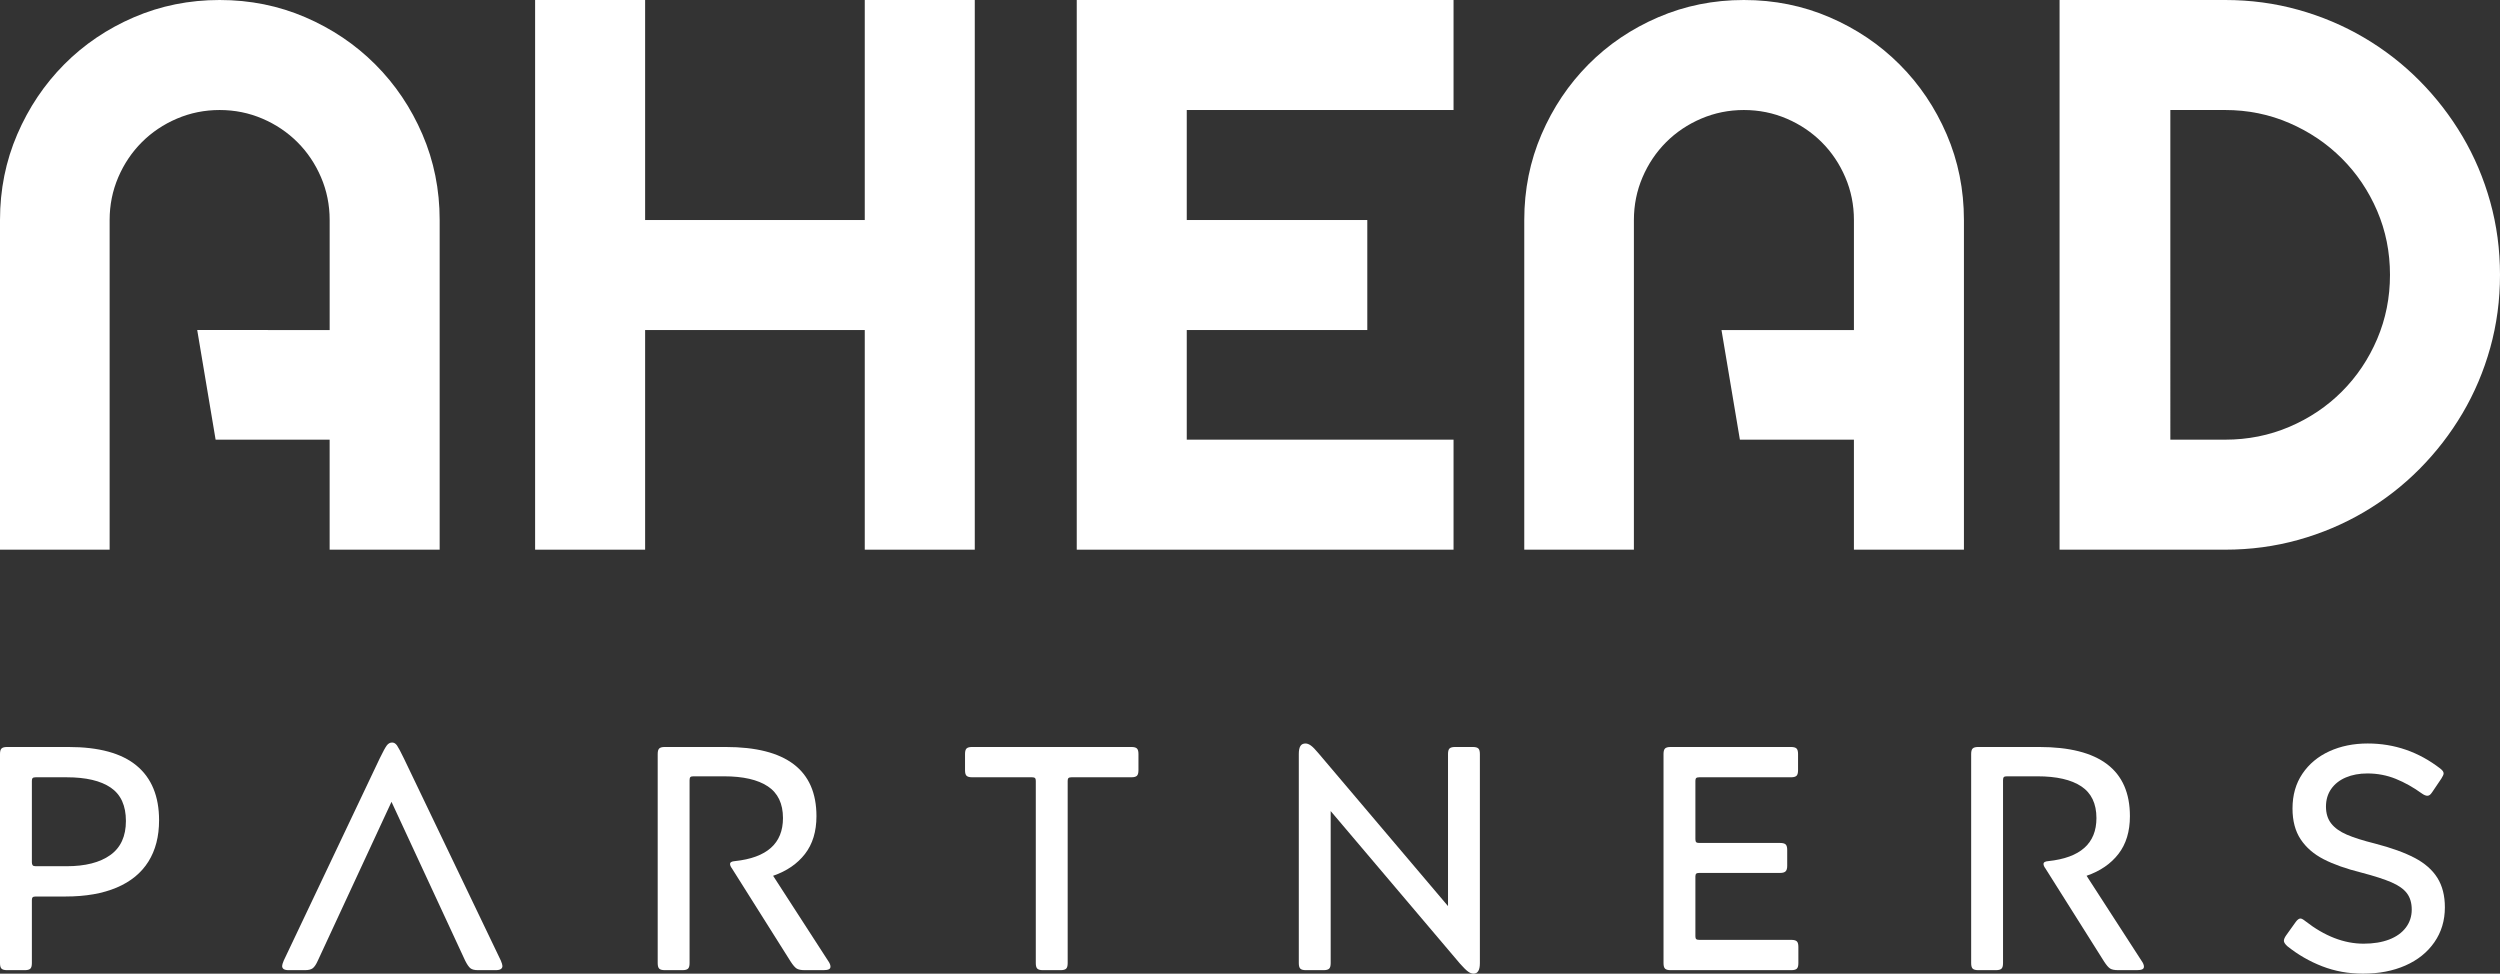
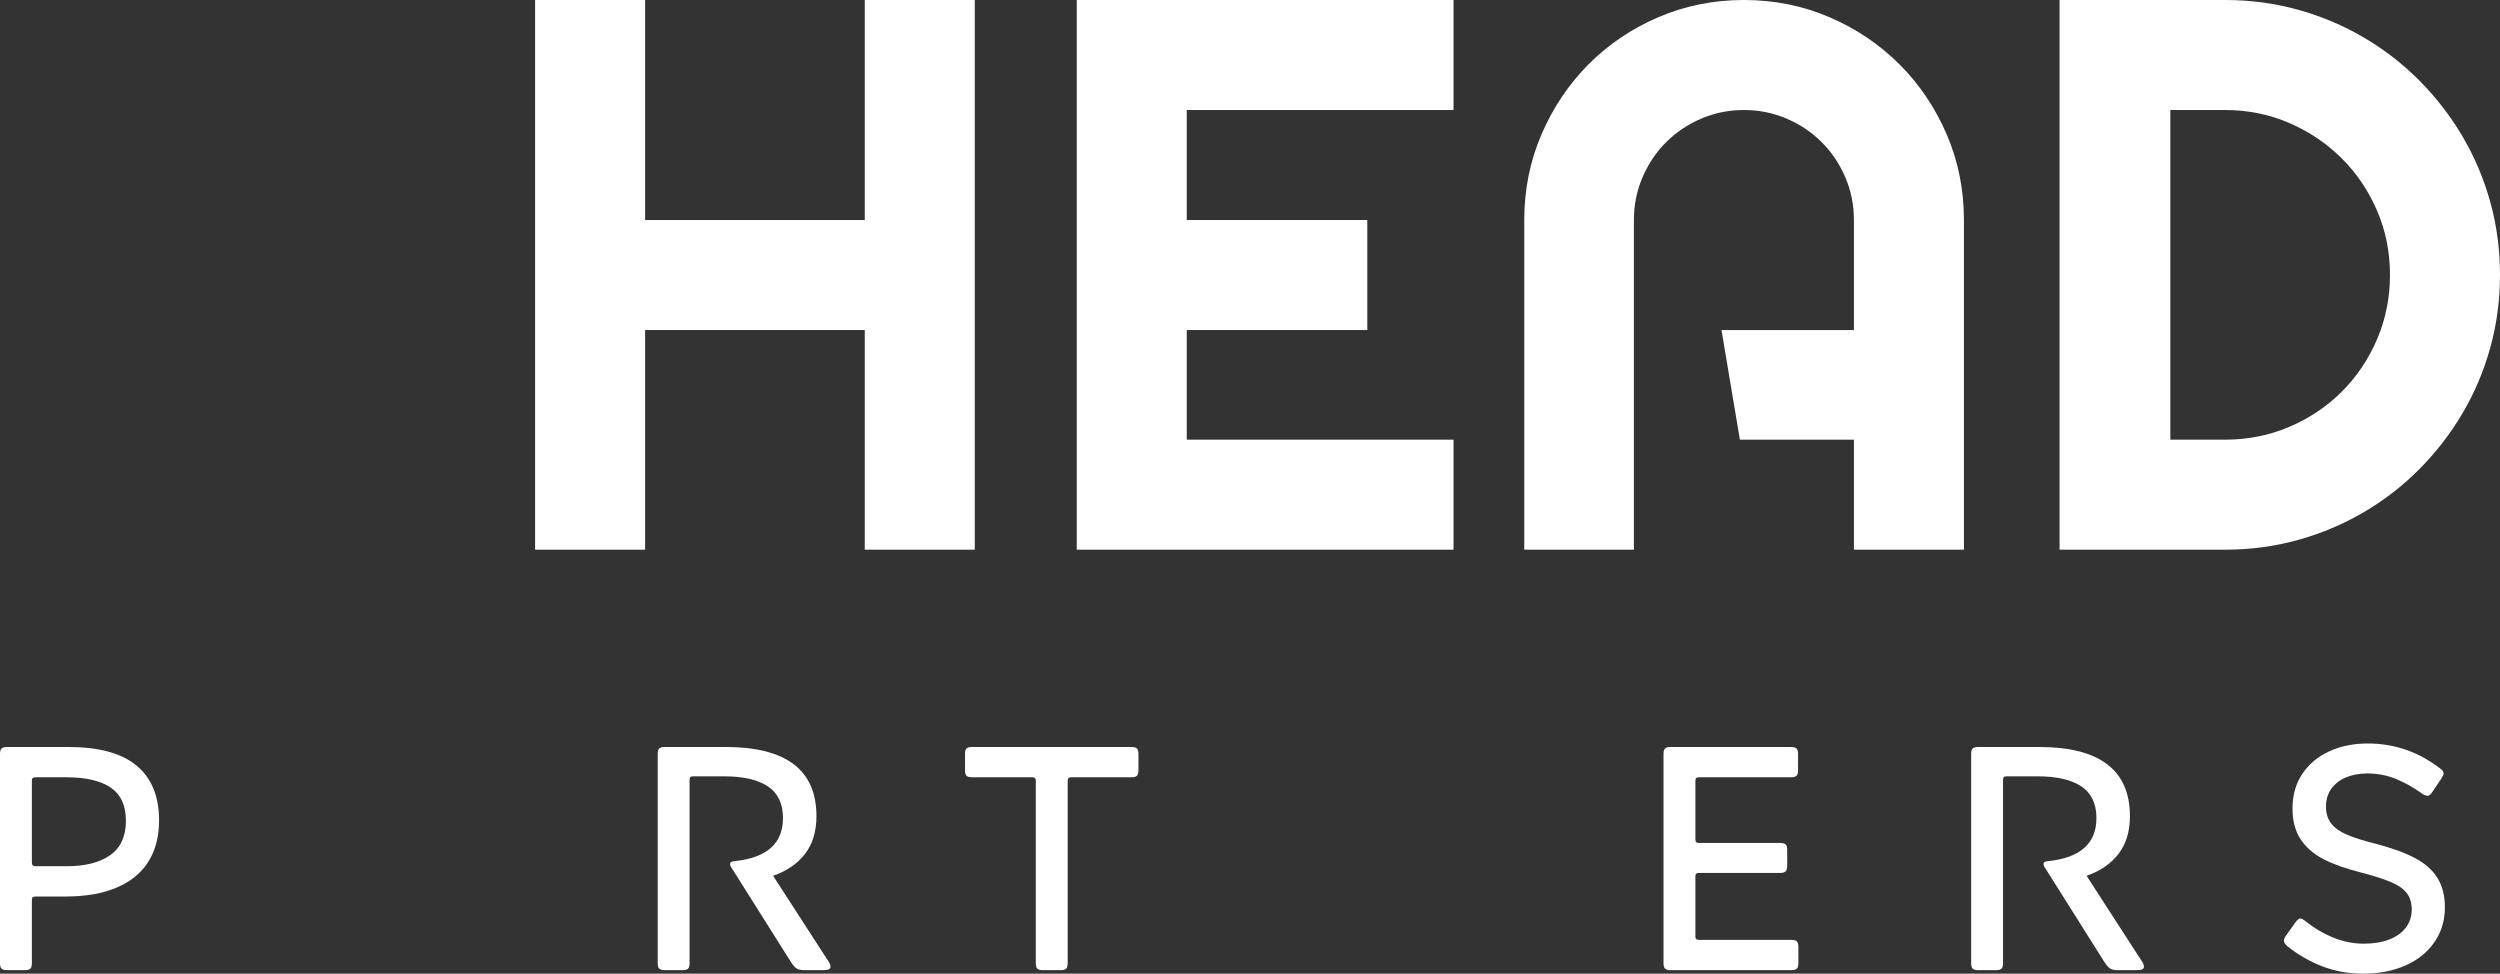
<svg xmlns="http://www.w3.org/2000/svg" version="1.0" id="Layer_1" x="0px" y="0px" viewBox="0 0 397.317 154.741" style="enable-background:new 0 0 397.317 154.741;" xml:space="preserve">
  <rect x="0" y="0" width="397.317" height="154.741" fill="#333333" stroke="none" />
  <style type="text/css">
	.st0{fill:#FFFFFF;}
</style>
  <g>
    <g>
-       <path class="st0" d="M67.133,21.352c-1.827-4.243-4.326-7.95-7.493-11.118    c-3.168-3.168-6.874-5.666-11.118-7.493c-4.244-1.827-8.783-2.741-13.615-2.741    c-4.834,0-9.372,0.914-13.616,2.741c-4.244,1.827-7.94,4.325-11.087,7.493    c-3.147,3.168-5.635,6.874-7.462,11.118C0.913,25.596,0,30.135,0,34.968v52.391    h17.423V69.875V52.452V34.968c0-2.396,0.457-4.661,1.371-6.793    c0.914-2.132,2.163-3.99,3.747-5.574c1.583-1.583,3.441-2.833,5.574-3.746    c2.133-0.914,4.396-1.371,6.793-1.371c2.395,0,4.66,0.457,6.792,1.371    c2.132,0.913,3.99,2.163,5.574,3.746c1.584,1.584,2.833,3.442,3.746,5.574    c0.914,2.132,1.371,4.397,1.371,6.793v17.483H31.343l2.924,17.423h18.122v17.484    H69.874V34.968C69.874,30.135,68.96,25.596,67.133,21.352z" />
      <path class="st0" d="M102.527,87.359H85.044V0h17.483v34.968h34.907V0h17.484    v87.359h-17.484V52.452h-34.907V87.359z" />
      <path class="st0" d="M231.007,87.359h-59.883V0h59.883v17.484h-42.4v17.484h28.693    v17.483h-28.693v17.423h42.4V87.359z" />
      <path class="st0" d="M395.764,32.074c-1.036-3.716-2.508-7.188-4.417-10.417    c-1.909-3.229-4.183-6.173-6.823-8.833c-2.641-2.659-5.585-4.943-8.833-6.853    c-3.25-1.909-6.732-3.381-10.448-4.417C361.527,0.518,357.659,0,353.638,0h-26.317    v69.875v3.581v13.903h26.317c4.021,0,7.889-0.518,11.605-1.553    c3.716-1.036,7.198-2.507,10.448-4.417c3.248-1.909,6.192-4.193,8.833-6.854    c2.639-2.66,4.914-5.604,6.823-8.833c1.909-3.229,3.381-6.702,4.417-10.418    c1.035-3.716,1.553-7.584,1.553-11.605    C397.317,39.659,396.799,35.79,395.764,32.074z M377.793,53.884    c-1.361,3.188-3.229,5.97-5.604,8.345c-2.376,2.376-5.158,4.245-8.346,5.605    C360.653,69.195,357.252,69.875,353.638,69.875h-8.712V17.484h8.712    c3.614,0,7.015,0.691,10.204,2.072c3.188,1.38,5.97,3.259,8.346,5.635    c2.375,2.375,4.243,5.147,5.604,8.316c1.36,3.167,2.041,6.559,2.041,10.173    C379.833,47.295,379.153,50.695,377.793,53.884z" />
      <path class="st0" d="M309.379,21.352c-1.827-4.243-4.326-7.95-7.493-11.118    c-3.168-3.168-6.874-5.666-11.118-7.493c-4.244-1.827-8.783-2.741-13.615-2.741    c-4.834,0-9.372,0.914-13.616,2.741c-4.244,1.827-7.94,4.325-11.087,7.493    c-3.147,3.168-5.635,6.874-7.462,11.118c-1.828,4.244-2.741,8.783-2.741,13.616    v52.391h17.423V69.875V52.452V34.968c0-2.396,0.457-4.661,1.371-6.793    s2.163-3.99,3.747-5.574c1.583-1.583,3.441-2.833,5.574-3.746    c2.133-0.914,4.396-1.371,6.793-1.371c2.395,0,4.66,0.457,6.792,1.371    c2.132,0.913,3.99,2.163,5.574,3.746c1.584,1.584,2.833,3.442,3.746,5.574    c0.914,2.132,1.371,4.397,1.371,6.793v17.483h-21.047l2.924,17.423h18.122v17.484    h17.484V34.968C312.121,30.135,311.207,25.596,309.379,21.352z" />
    </g>
    <g>
      <path class="st0" d="M5.193,142.606c-0.085,0.084-0.127,0.228-0.127,0.431v10.032    c0,0.439-0.085,0.735-0.253,0.887c-0.17,0.152-0.456,0.228-0.861,0.228H1.114    c-0.405,0-0.692-0.076-0.861-0.228S0,153.508,0,153.069v-33.237    c0-0.438,0.084-0.734,0.253-0.887c0.169-0.152,0.456-0.228,0.861-0.228h9.778    c4.83,0,8.437,0.988,10.817,2.964c2.382,1.976,3.572,4.873,3.572,8.689    c0,2.567-0.566,4.755-1.697,6.562c-1.132,1.807-2.812,3.184-5.041,4.129    c-2.229,0.946-4.933,1.418-8.107,1.418H5.675    C5.438,142.479,5.277,142.522,5.193,142.606z M5.193,123.657    c-0.085,0.084-0.127,0.228-0.127,0.431v12.97c0,0.203,0.042,0.355,0.127,0.456    c0.084,0.102,0.244,0.152,0.481,0.152h4.914c2.972,0,5.286-0.591,6.941-1.773    c1.654-1.182,2.482-2.989,2.482-5.421s-0.803-4.197-2.406-5.295    c-1.604-1.097-3.944-1.646-7.018-1.646H5.675    C5.438,123.53,5.277,123.573,5.193,123.657z" />
-       <path class="st0" d="M50.515,152.663c-0.271,0.608-0.541,1.013-0.811,1.216    c-0.271,0.203-0.676,0.304-1.216,0.304h-2.635c-0.677,0-1.014-0.219-1.014-0.659    c0-0.168,0.084-0.456,0.254-0.861l15.25-32.123    c0.507-1.046,0.878-1.73,1.115-2.052c0.235-0.32,0.522-0.481,0.861-0.481    c0.304,0,0.564,0.161,0.785,0.481c0.219,0.322,0.582,1.006,1.089,2.052    l15.403,32.123c0.168,0.405,0.253,0.693,0.253,0.861    c0,0.439-0.354,0.659-1.064,0.659h-2.837c-0.541,0-0.938-0.102-1.19-0.304    c-0.254-0.203-0.532-0.608-0.836-1.216L62.219,127.431L50.515,152.663z" />
      <path class="st0" d="M109.339,153.955c-0.17,0.152-0.456,0.228-0.861,0.228h-2.838    c-0.405,0-0.692-0.076-0.861-0.228s-0.253-0.447-0.253-0.887v-33.237    c0-0.438,0.084-0.734,0.253-0.887c0.169-0.152,0.456-0.228,0.861-0.228h9.678    c9.626,0,14.439,3.666,14.439,10.995c0,2.432-0.607,4.434-1.824,6.004    c-1.216,1.57-2.905,2.728-5.066,3.471l8.715,13.477    c0.27,0.372,0.405,0.693,0.405,0.963c0,0.203-0.094,0.347-0.278,0.431    c-0.187,0.084-0.465,0.126-0.836,0.126h-2.989c-0.575,0-0.997-0.084-1.268-0.253    c-0.271-0.168-0.591-0.54-0.962-1.115l-9.323-14.794    c-0.202-0.27-0.304-0.507-0.304-0.709c0-0.27,0.253-0.422,0.76-0.456    c5.101-0.54,7.651-2.82,7.651-6.84c0-2.296-0.804-3.978-2.407-5.042    c-1.604-1.064-3.927-1.596-6.967-1.596h-4.863c-0.237,0-0.397,0.042-0.481,0.126    c-0.085,0.085-0.127,0.246-0.127,0.481v29.083    C109.592,153.508,109.507,153.804,109.339,153.955z" />
      <path class="st0" d="M180.677,123.302c-0.17,0.152-0.456,0.228-0.861,0.228h-9.525    c-0.236,0-0.397,0.043-0.481,0.127c-0.085,0.084-0.127,0.228-0.127,0.431v28.981    c0,0.439-0.084,0.735-0.253,0.887s-0.456,0.228-0.861,0.228h-2.837    c-0.405,0-0.693-0.076-0.861-0.228c-0.17-0.152-0.254-0.447-0.254-0.887    v-28.981c0-0.203-0.043-0.346-0.127-0.431c-0.084-0.084-0.245-0.127-0.48-0.127    h-9.525c-0.405,0-0.693-0.076-0.861-0.228c-0.17-0.152-0.254-0.447-0.254-0.887    v-2.584c0-0.438,0.084-0.734,0.254-0.887c0.168-0.152,0.456-0.228,0.861-0.228    h25.333c0.405,0,0.691,0.076,0.861,0.228c0.169,0.152,0.253,0.448,0.253,0.887    v2.584C180.93,122.855,180.846,123.15,180.677,123.302z" />
-       <path class="st0" d="M230.38,118.945c0.169-0.152,0.456-0.228,0.861-0.228h2.838    c0.405,0,0.691,0.076,0.861,0.228c0.168,0.152,0.253,0.448,0.253,0.887v33.237    c0,1.115-0.338,1.672-1.014,1.672c-0.271,0-0.557-0.11-0.861-0.329    c-0.304-0.22-0.727-0.633-1.267-1.241l-20.57-24.27v24.168    c0,0.439-0.085,0.735-0.253,0.887c-0.17,0.152-0.456,0.228-0.861,0.228h-2.838    c-0.405,0-0.692-0.076-0.861-0.228s-0.253-0.447-0.253-0.887v-33.237    c0-0.574,0.084-0.996,0.253-1.267c0.169-0.27,0.438-0.405,0.811-0.405    c0.271,0,0.558,0.11,0.861,0.329c0.304,0.22,0.71,0.634,1.216,1.242    l20.571,24.269v-24.168C230.127,119.393,230.211,119.097,230.38,118.945z" />
      <path class="st0" d="M285.556,149.598c0.168,0.152,0.253,0.448,0.253,0.887v2.584    c0,0.439-0.085,0.735-0.253,0.887c-0.17,0.152-0.456,0.228-0.861,0.228h-19.203    c-0.405,0-0.692-0.076-0.861-0.228s-0.253-0.447-0.253-0.887v-33.237    c0-0.438,0.084-0.734,0.253-0.887c0.169-0.152,0.456-0.228,0.861-0.228h19.152    c0.405,0,0.691,0.076,0.861,0.228c0.168,0.152,0.253,0.448,0.253,0.887v2.584    c0,0.439-0.085,0.735-0.253,0.887c-0.17,0.152-0.456,0.228-0.861,0.228h-14.592    c-0.237,0-0.397,0.043-0.481,0.127c-0.085,0.084-0.127,0.228-0.127,0.431v9.272    c0,0.236,0.042,0.397,0.127,0.481c0.084,0.085,0.244,0.127,0.481,0.127h12.869    c0.405,0,0.691,0.076,0.861,0.228c0.168,0.152,0.253,0.448,0.253,0.887v2.533    c0,0.405-0.085,0.692-0.253,0.861c-0.17,0.169-0.456,0.253-0.861,0.253h-12.869    c-0.237,0-0.397,0.042-0.481,0.126c-0.085,0.085-0.127,0.228-0.127,0.431v9.525    c0,0.203,0.042,0.347,0.127,0.431c0.084,0.084,0.244,0.126,0.481,0.126h14.643    C285.1,149.37,285.386,149.446,285.556,149.598z" />
      <path class="st0" d="M318.083,153.955c-0.17,0.152-0.456,0.228-0.861,0.228h-2.838    c-0.405,0-0.692-0.076-0.861-0.228s-0.253-0.447-0.253-0.887v-33.237    c0-0.438,0.084-0.734,0.253-0.887c0.169-0.152,0.456-0.228,0.861-0.228h9.678    c9.626,0,14.439,3.666,14.439,10.995c0,2.432-0.607,4.434-1.824,6.004    c-1.216,1.57-2.905,2.728-5.066,3.471l8.715,13.477    c0.27,0.372,0.405,0.693,0.405,0.963c0,0.203-0.094,0.347-0.278,0.431    c-0.187,0.084-0.465,0.126-0.836,0.126h-2.989c-0.575,0-0.997-0.084-1.268-0.253    c-0.271-0.168-0.591-0.54-0.962-1.115l-9.323-14.794    c-0.202-0.27-0.304-0.507-0.304-0.709c0-0.27,0.253-0.422,0.76-0.456    c5.101-0.54,7.651-2.82,7.651-6.84c0-2.296-0.804-3.978-2.407-5.042    c-1.604-1.064-3.927-1.596-6.967-1.596h-4.863c-0.237,0-0.397,0.042-0.481,0.126    c-0.085,0.085-0.127,0.246-0.127,0.481v29.083    C318.336,153.508,318.251,153.804,318.083,153.955z" />
      <path class="st0" d="M365.607,145.975c0.168,0,0.422,0.135,0.76,0.405    c3.073,2.399,6.164,3.597,9.271,3.597c1.554,0,2.905-0.219,4.054-0.658    c1.147-0.439,2.034-1.072,2.66-1.9c0.624-0.827,0.938-1.781,0.938-2.862    c0-1.047-0.254-1.908-0.761-2.584c-0.506-0.675-1.325-1.258-2.457-1.748    c-1.132-0.489-2.728-1.005-4.788-1.545c-2.432-0.608-4.433-1.317-6.004-2.128    c-1.57-0.811-2.786-1.866-3.647-3.167c-0.861-1.3-1.292-2.93-1.292-4.889    c0-2.128,0.522-3.969,1.57-5.522c1.047-1.553,2.474-2.744,4.281-3.572    c1.807-0.827,3.842-1.241,6.105-1.241c4.256,0,8.106,1.335,11.552,4.002    c0.169,0.136,0.295,0.262,0.38,0.38c0.084,0.119,0.127,0.245,0.127,0.38    c0,0.101-0.034,0.22-0.102,0.354c-0.068,0.136-0.151,0.288-0.253,0.456    l-1.47,2.179c-0.135,0.203-0.262,0.347-0.38,0.431    c-0.119,0.085-0.245,0.126-0.38,0.126c-0.236,0-0.524-0.118-0.861-0.354    c-1.352-0.979-2.736-1.756-4.154-2.331c-1.419-0.574-2.923-0.861-4.51-0.861    c-1.284,0-2.424,0.211-3.42,0.633c-0.997,0.423-1.773,1.031-2.331,1.824    c-0.557,0.794-0.836,1.731-0.836,2.812c0,1.082,0.279,1.976,0.836,2.686    c0.558,0.709,1.385,1.301,2.483,1.773c1.097,0.473,2.592,0.946,4.483,1.418    c2.601,0.676,4.703,1.436,6.309,2.28c1.604,0.845,2.803,1.9,3.597,3.167    s1.19,2.83,1.19,4.687c0,2.095-0.557,3.944-1.672,5.548    c-1.114,1.604-2.651,2.837-4.61,3.698s-4.205,1.292-6.738,1.292    c-2.298,0-4.451-0.389-6.46-1.165c-2.011-0.777-3.859-1.841-5.549-3.192    c-0.372-0.337-0.557-0.625-0.557-0.861s0.118-0.523,0.354-0.861l1.52-2.128    C365.117,146.161,365.37,145.975,365.607,145.975z" />
    </g>
  </g>
</svg>